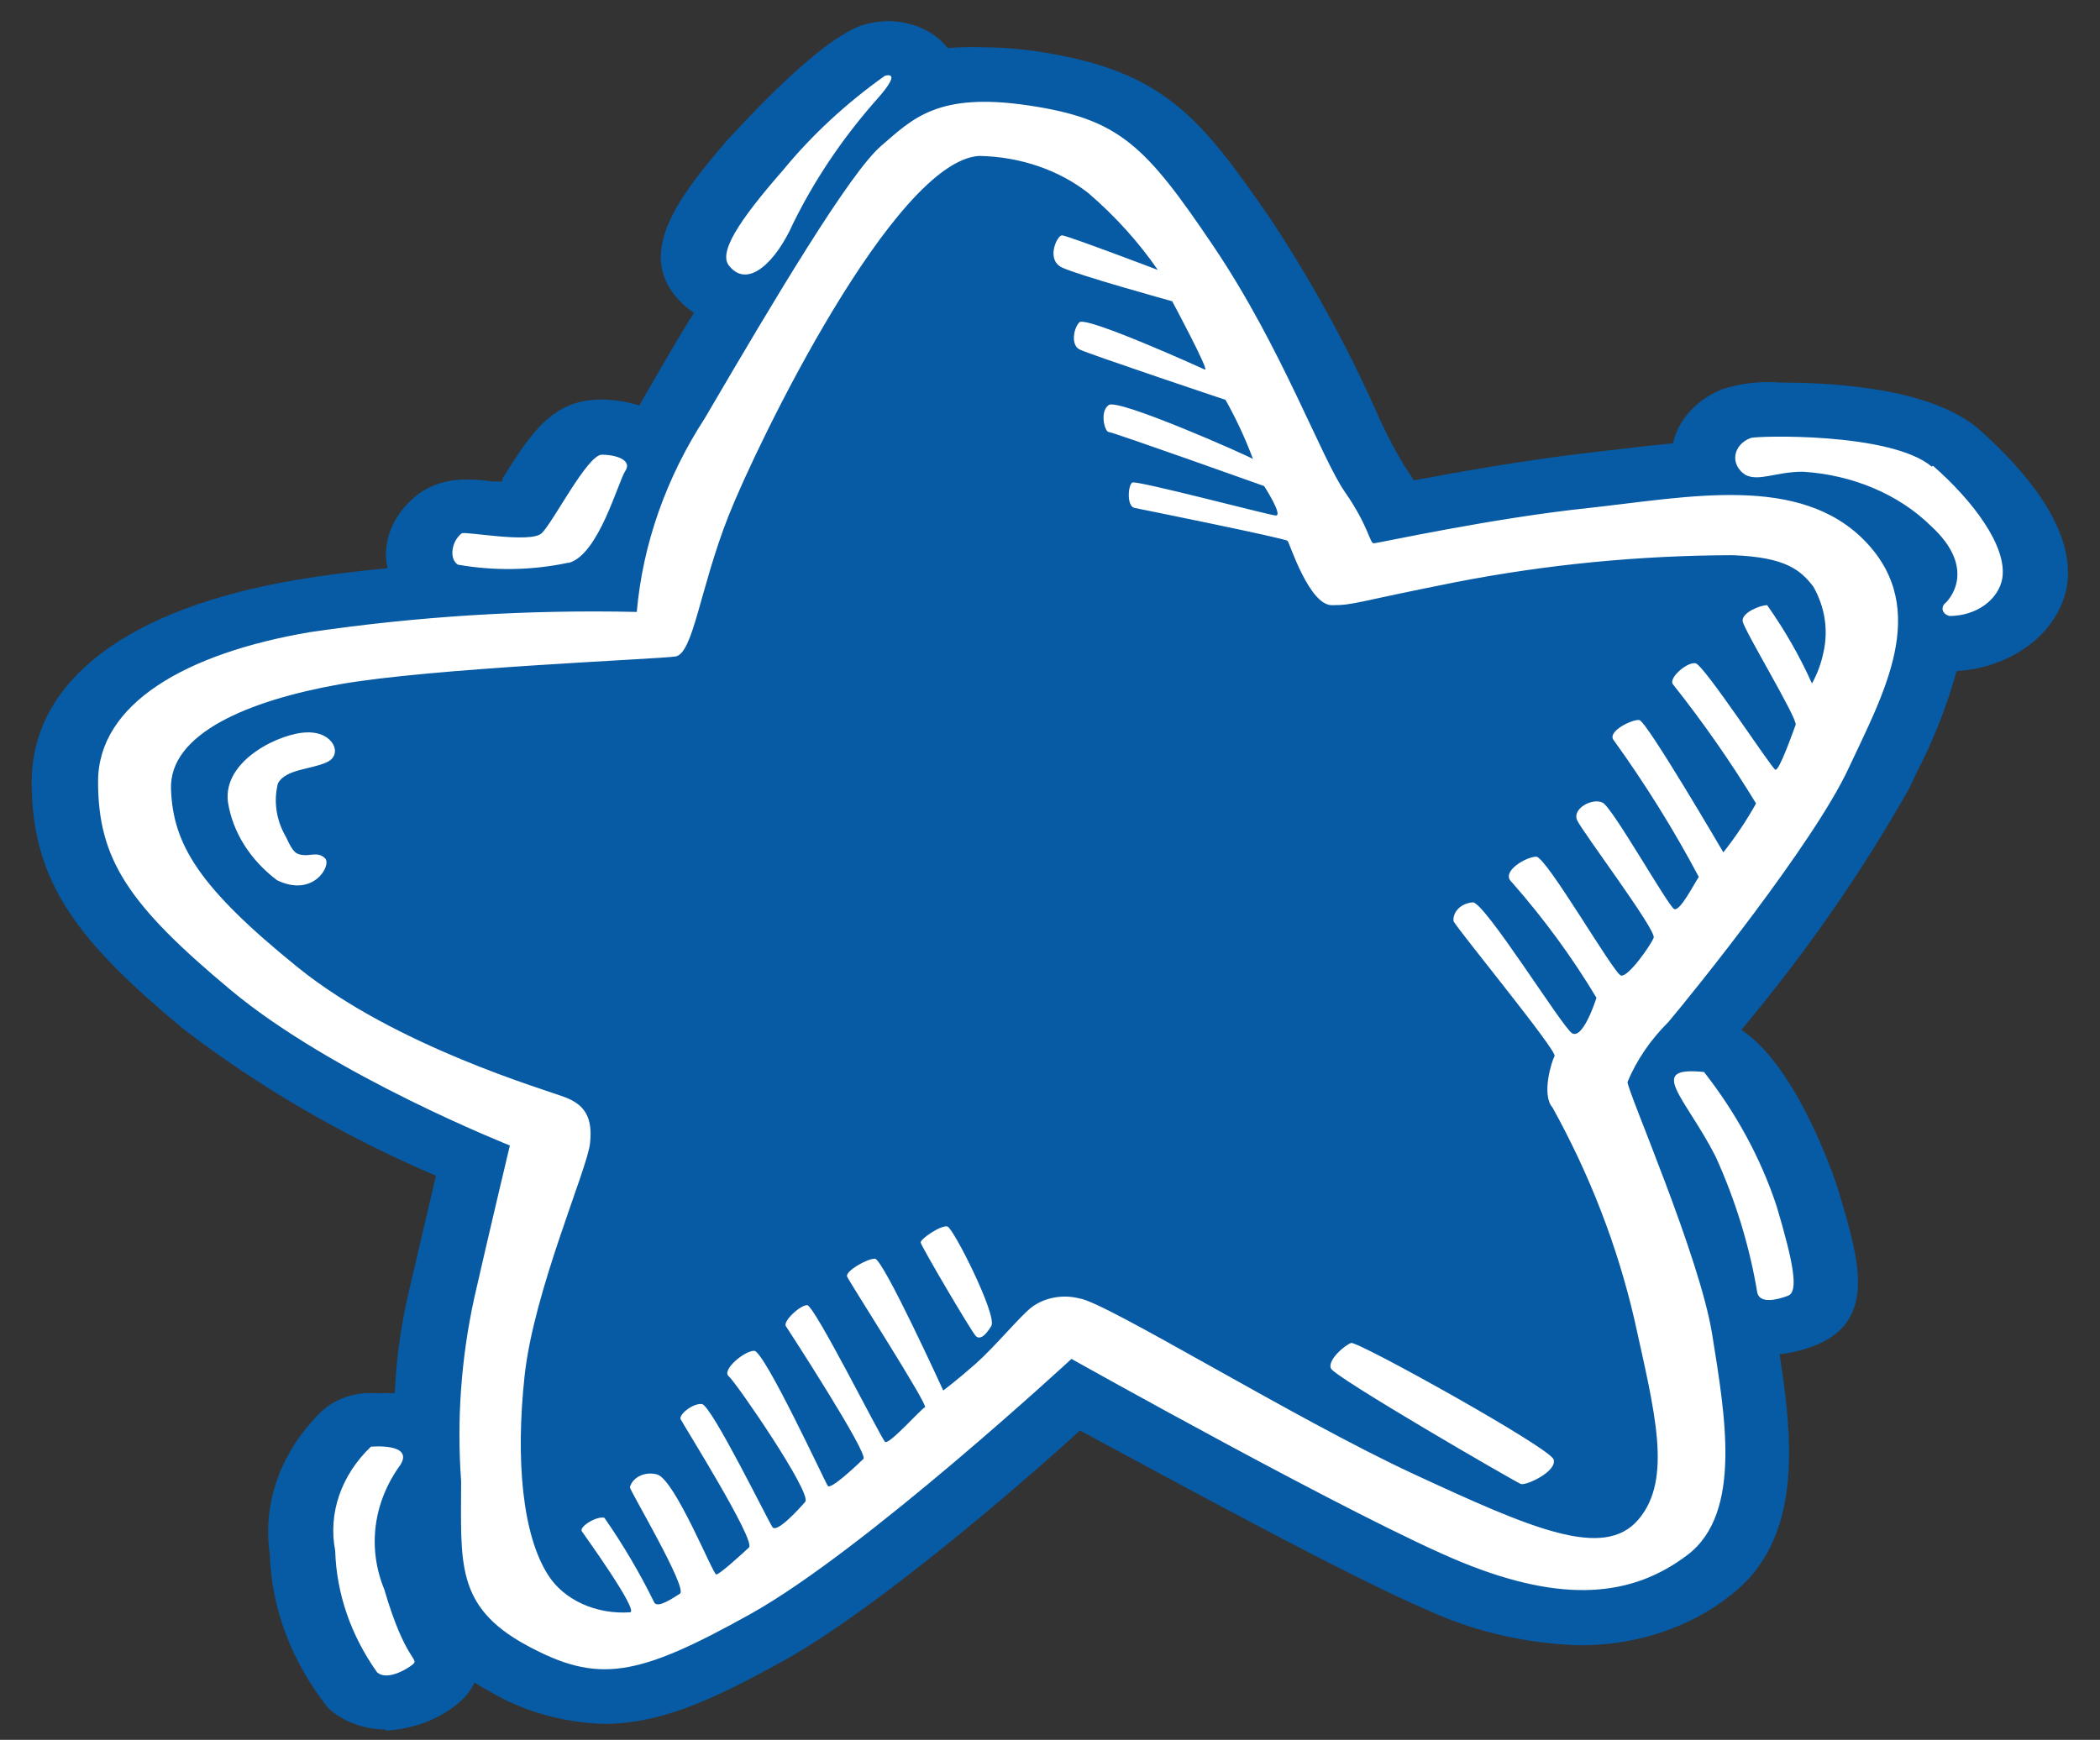
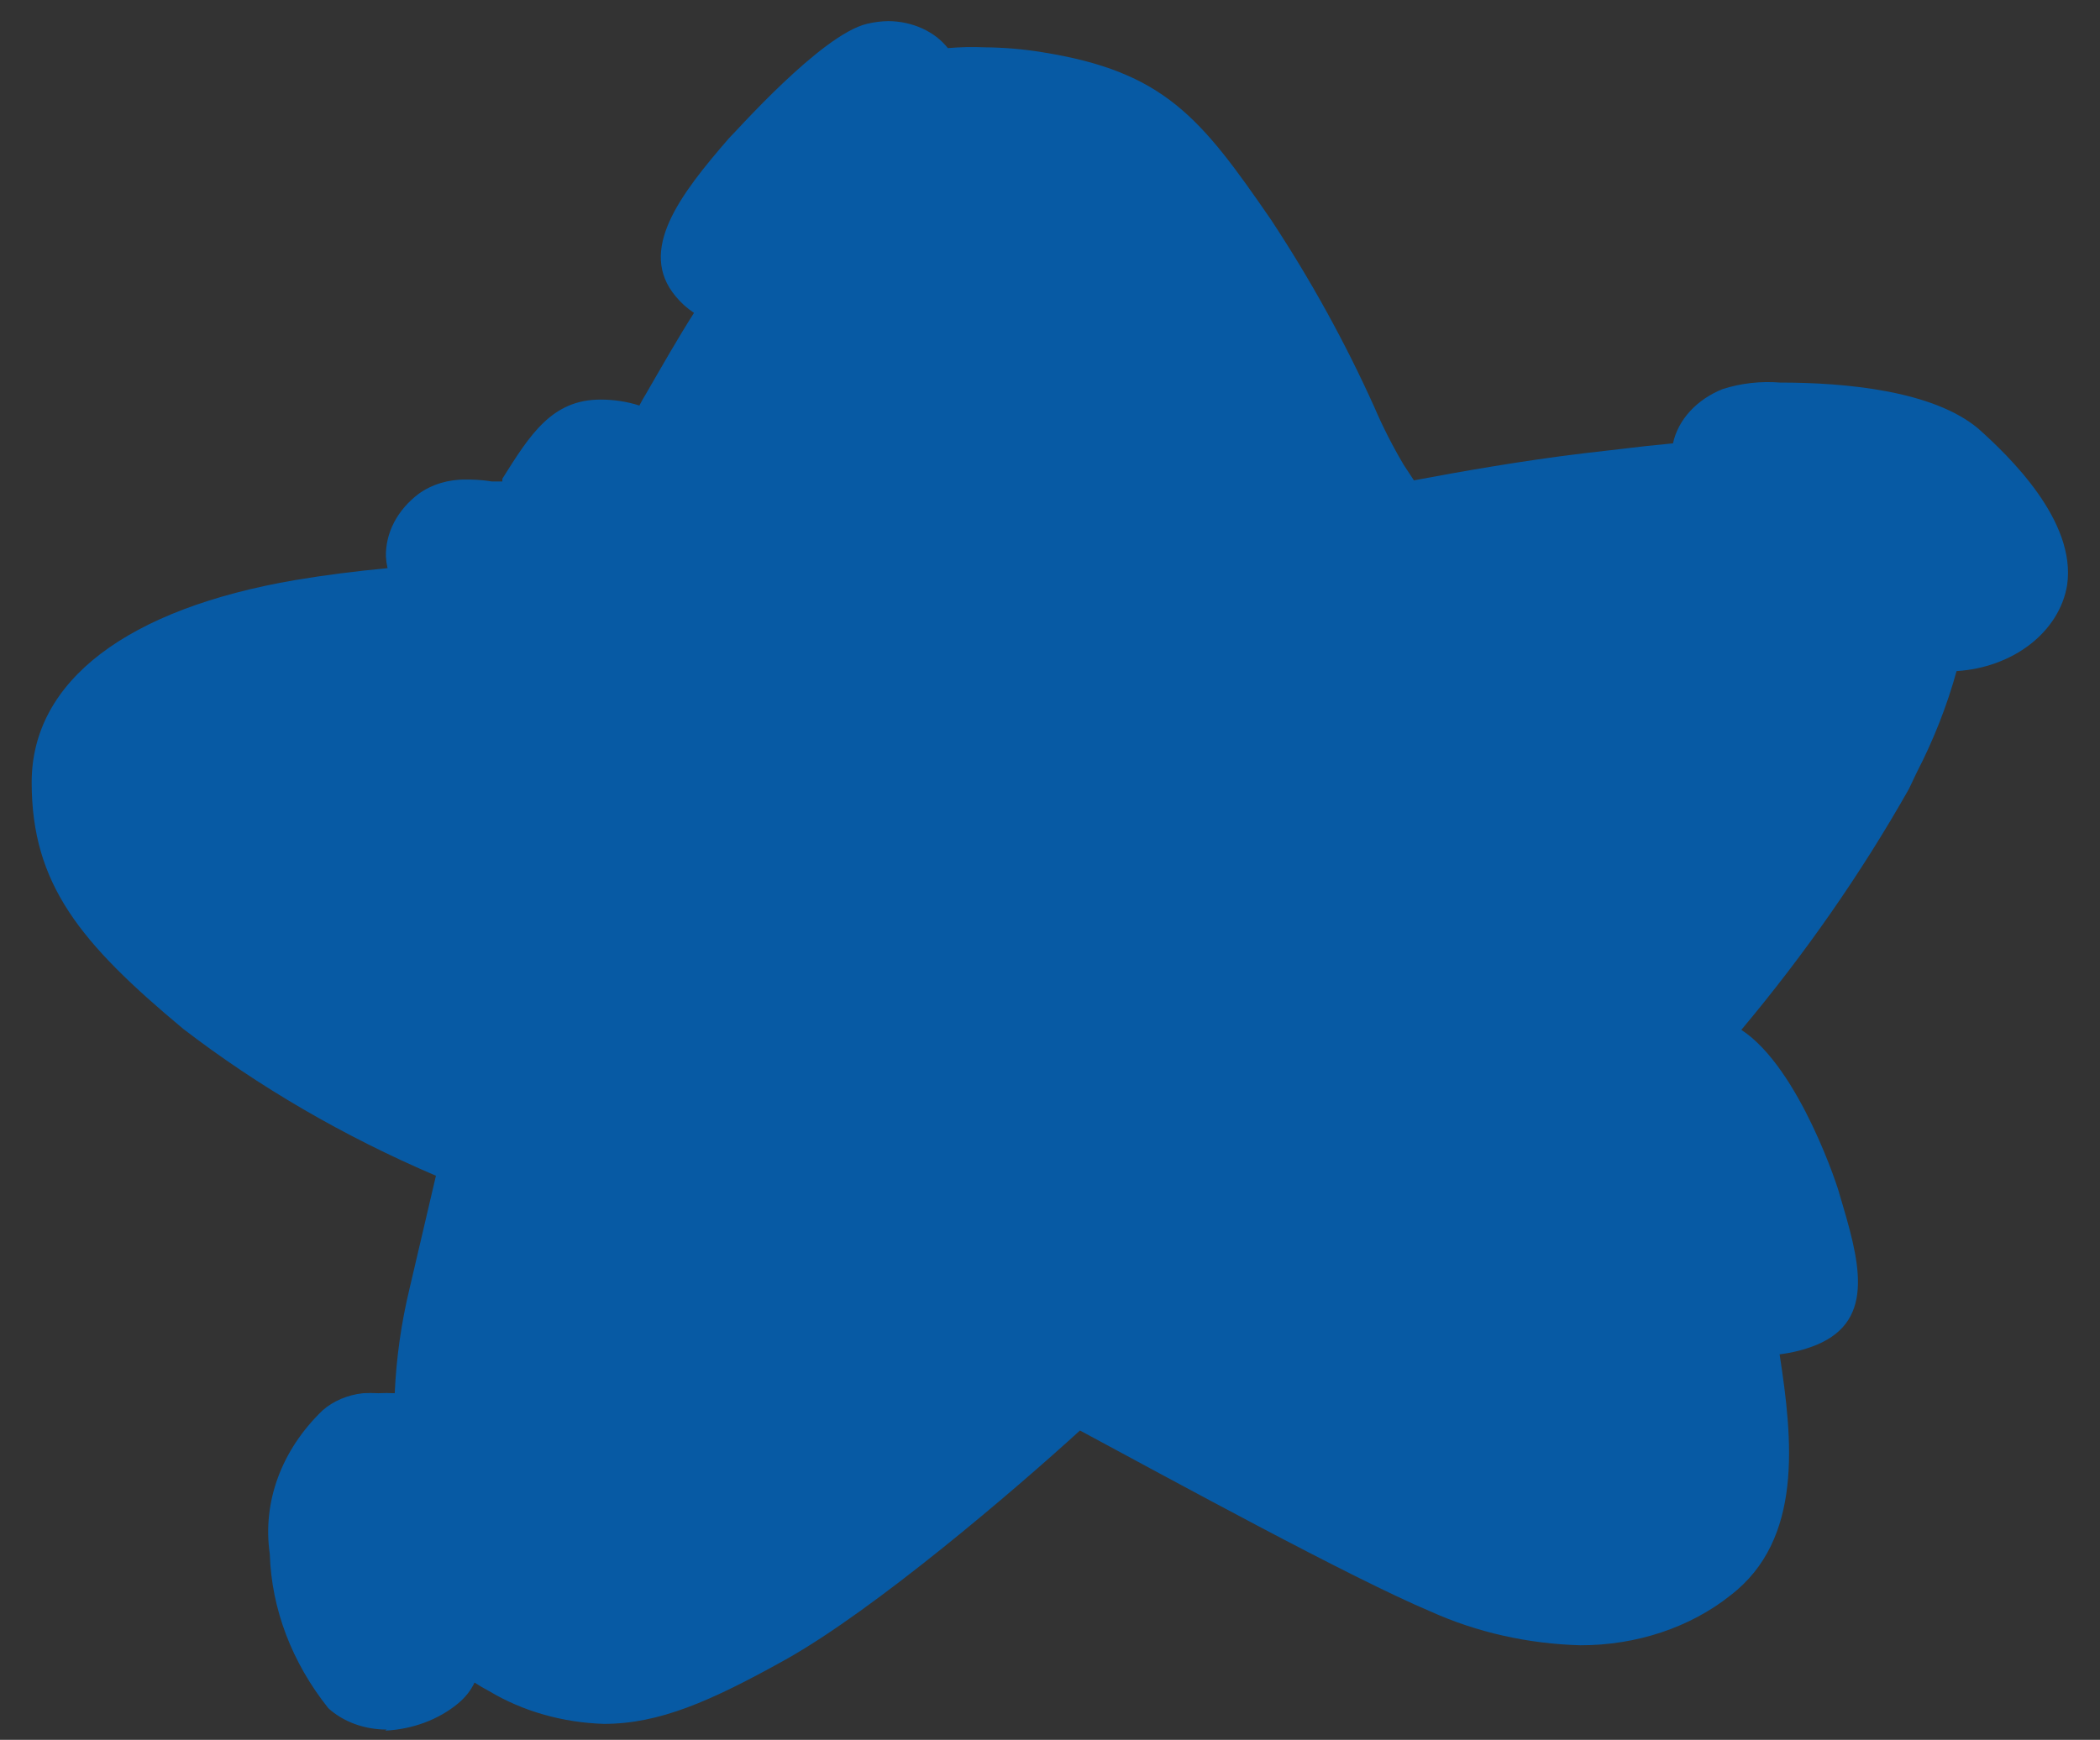
<svg xmlns="http://www.w3.org/2000/svg" width="181" height="150" viewBox="0 0 181 150" fill="none">
  <rect x="0" y="0" width="181" height="150" fill="#333333" stroke="none" />
  <mask id="mask0_245_32" style="mask-type:luminance" maskUnits="userSpaceOnUse" x="0" y="0" width="181" height="150">
-     <path d="M180.702 0.938H0.277V150H180.702V0.938Z" fill="white" />
+     <path d="M180.702 0.938H0.277V150H180.702Z" fill="white" />
  </mask>
  <g mask="url(#mask0_245_32)">
    <path d="M33.318 149.112C32.372 149.112 31.437 148.948 30.572 148.632C29.708 148.315 28.934 147.852 28.299 147.272C25.148 143.315 23.401 138.708 23.253 133.973C22.932 131.764 23.17 129.525 23.951 127.396C24.733 125.267 26.041 123.295 27.792 121.606C28.713 120.789 29.949 120.263 31.288 120.115C31.729 120.09 32.172 120.09 32.613 120.115C33.082 120.091 33.553 120.091 34.022 120.115C34.155 117.095 34.579 114.089 35.291 111.125C36.052 107.841 36.926 104.137 37.574 101.366C29.648 97.979 22.317 93.716 15.782 88.695C6.93 81.312 2.73 76.235 2.73 67.454C2.73 58.673 11.018 52.478 25.452 50.009C27.933 49.59 30.668 49.24 33.402 48.984C33.327 48.653 33.28 48.319 33.261 47.983C33.242 46.968 33.483 45.963 33.969 45.031C34.455 44.1 35.175 43.264 36.08 42.579C37.208 41.76 38.666 41.319 40.168 41.345C40.619 41.345 41.408 41.345 42.367 41.508H43.297V41.275C45.694 37.455 47.582 34.45 51.755 34.45C52.902 34.447 54.04 34.621 55.109 34.963C55.279 34.614 55.476 34.288 55.673 33.961C57.167 31.376 58.492 29.047 59.818 26.974C59.207 26.57 58.675 26.09 58.239 25.553C54.94 21.617 58.549 16.843 62.862 11.882C63.229 11.579 70.756 2.984 74.731 2.053C75.326 1.909 75.943 1.83 76.563 1.82C77.585 1.827 78.588 2.043 79.484 2.45C80.379 2.856 81.139 3.44 81.694 4.149C82.743 4.057 83.799 4.033 84.852 4.079C86.518 4.092 88.179 4.232 89.813 4.498C100.357 6.175 103.486 10.135 109.547 18.939C112.979 24.144 115.956 29.546 118.456 35.103C119.186 36.803 120.033 38.467 120.993 40.087L121.867 41.414C125.673 40.693 131.227 39.714 136.47 39.085L139.684 38.713C141.178 38.526 142.672 38.363 144.195 38.224C144.412 37.22 144.913 36.272 145.658 35.459C146.403 34.645 147.37 33.988 148.48 33.542C150.058 33.039 151.758 32.847 153.441 32.983C159.08 32.983 166.635 33.682 170.525 36.966C173.119 39.295 178.983 44.885 178.165 50.452C177.843 52.4 176.721 54.199 174.987 55.547C173.252 56.895 171.011 57.711 168.637 57.858C167.809 60.856 166.658 63.787 165.197 66.615L164.521 68.036C160.422 75.276 155.594 82.218 150.087 88.788C155.133 92.073 158.544 102.763 158.544 102.949C160.207 108.516 161.786 113.78 156.571 115.946C155.567 116.354 154.492 116.629 153.385 116.761C154.513 124.098 155.443 132.715 149.156 137.537C145.686 140.309 141.044 141.855 136.216 141.845C131.696 141.724 127.273 140.727 123.305 138.934C116.482 136.069 100.752 127.452 93.083 123.329C87.445 128.476 75.407 138.771 67.711 143.08C61.227 146.69 56.829 148.623 52.037 148.623C48.483 148.51 45.049 147.53 42.17 145.805C41.731 145.575 41.307 145.326 40.901 145.06C40.582 145.742 40.092 146.361 39.463 146.876C37.792 148.259 35.565 149.088 33.205 149.205L33.318 149.112Z" fill="#075AA4" />
-     <path d="M136.977 43.79C128.519 44.675 118.737 46.842 118.399 46.842C118.06 46.842 117.948 45.328 115.918 42.416C113.888 39.505 110.477 29.956 104.585 21.221C98.693 12.487 96.466 10.251 88.629 9.087C80.791 7.922 78.649 10.251 75.942 12.581C73.236 14.91 66.78 25.74 60.775 36.011C57.412 41.19 55.405 46.896 54.883 52.757C45.439 52.548 35.993 53.133 26.692 54.504C16.007 56.321 8.452 60.676 8.452 67.384C8.452 74.092 11.074 78.005 19.898 85.365C28.722 92.725 43.945 98.757 43.945 98.757C43.945 98.757 42.197 106.094 40.872 111.917C39.739 117.125 39.36 122.426 39.745 127.708C39.745 134.695 39.209 138.492 45.383 141.846C51.557 145.199 54.911 144.594 64.694 139.144C74.476 133.694 92.35 117.157 92.35 117.157C92.35 117.157 117.271 131.132 126.01 134.695C134.75 138.259 140.698 137.676 145.463 134.043C150.227 130.41 148.648 121.815 147.577 115.061C146.506 108.307 140.275 94.099 140.275 93.284C141.06 91.398 142.254 89.646 143.799 88.113C145.998 85.505 156.316 72.695 159.305 66.29C162.293 59.885 166.437 52.594 160.799 46.702C155.16 40.809 145.519 42.859 136.977 43.79ZM157.162 56.251C156.973 57.175 156.642 58.075 156.175 58.929C155.128 56.59 153.835 54.33 152.313 52.175C151.693 52.175 150.114 52.827 150.199 53.549C150.283 54.271 154.963 61.981 154.766 62.493C154.568 63.005 153.356 66.499 153.018 66.359C152.68 66.22 146.872 57.322 146.139 57.183C145.406 57.043 143.771 58.487 144.194 58.999C146.817 62.307 149.207 65.737 151.355 69.271C150.541 70.731 149.599 72.14 148.535 73.486C148.535 73.486 141.91 62.144 141.29 62.074C140.67 62.004 138.471 63.075 139.091 63.821C141.826 67.62 144.275 71.556 146.421 75.606C146.055 76.118 144.814 78.587 144.307 78.377C143.799 78.168 139.007 69.643 138.133 69.201C137.259 68.758 135.483 69.713 135.934 70.715C136.385 71.716 142.784 80.194 142.531 80.846C142.277 81.499 140.332 84.27 139.711 84.107C139.091 83.944 133.284 73.859 132.41 73.859C131.536 73.859 129.309 75.163 130.296 76.048C133.064 79.196 135.506 82.531 137.597 86.017C137.428 86.599 136.357 89.65 135.483 89.068C134.609 88.486 127.984 77.795 126.941 77.795C126.465 77.831 126.024 78.019 125.713 78.319C125.402 78.62 125.246 79.008 125.277 79.402C125.447 79.915 134.242 90.605 133.989 91.048C133.735 91.49 132.833 94.402 133.819 95.496C137.045 101.328 139.412 107.459 140.867 113.757C142.615 121.699 144.194 127.522 141.206 131.015C138.217 134.509 132.043 131.807 121.838 127.079C111.633 122.351 95.31 112.243 93.026 111.94C92.313 111.758 91.553 111.735 90.825 111.874C90.097 112.013 89.427 112.309 88.882 112.732C87.924 113.477 85.697 116.156 84.118 117.553C82.539 118.95 81.299 119.882 81.299 119.882C81.299 119.882 76.112 108.516 75.407 108.516C74.702 108.516 72.841 109.611 73.01 110.053C73.18 110.496 80.058 121.186 79.72 121.326C79.382 121.466 76.619 124.61 76.281 124.307C75.942 124.005 70.191 112.522 69.571 112.522C68.951 112.522 67.457 113.92 67.739 114.339C68.02 114.758 74.871 125.332 74.42 125.775C73.969 126.217 71.601 128.477 71.347 128.104C71.093 127.731 65.878 116.458 65.004 116.458C64.13 116.458 62.185 118.135 62.805 118.648C63.425 119.16 70.022 128.756 69.402 129.478C68.782 130.2 66.949 132.18 66.583 131.667C66.216 131.155 61.311 121.117 60.493 121.047C59.676 120.977 58.492 121.978 58.661 122.351C58.83 122.724 65.173 132.832 64.553 133.414C63.933 133.996 62.016 135.743 61.734 135.743C61.452 135.743 58.21 127.638 56.659 127.126C56.417 127.055 56.16 127.027 55.904 127.045C55.648 127.063 55.399 127.126 55.175 127.23C54.951 127.333 54.756 127.475 54.604 127.646C54.451 127.817 54.345 128.013 54.291 128.22C54.291 128.523 59.309 136.954 58.605 137.397C57.9 137.84 56.744 138.631 56.406 138.189C55.173 135.665 53.732 133.213 52.092 130.852C51.388 130.689 49.893 131.644 50.147 132.017C50.401 132.389 55.165 139.004 54.291 139.004C52.864 139.101 51.434 138.848 50.18 138.276C48.926 137.704 47.905 136.839 47.243 135.79C45.044 132.366 44.424 125.961 45.214 118.624C46.003 111.288 50.598 100.853 50.852 98.594C51.106 96.335 50.401 95.263 48.737 94.611C47.074 93.959 34.106 90.233 25.649 83.385C17.191 76.538 14.908 72.834 14.739 68.036C14.569 63.238 21.42 60.397 29.257 58.999C37.094 57.602 56.659 56.833 58.21 56.6C59.76 56.367 60.324 50.708 62.805 44.443C65.286 38.177 77.07 13.885 84.4 13.442C87.914 13.506 91.272 14.653 93.816 16.656C96.131 18.649 98.138 20.871 99.792 23.271C99.792 23.271 91.955 20.29 91.532 20.29C91.109 20.29 90.123 22.386 91.532 23.061C92.942 23.737 101.033 25.973 101.033 25.973C101.033 25.973 104.303 32.075 103.852 31.865C103.401 31.656 93.562 27.207 93.026 27.79C92.491 28.372 92.322 29.746 93.026 30.119C93.731 30.491 105.628 34.474 105.628 34.474C106.557 36.128 107.348 37.832 107.996 39.575C107.545 39.272 96.381 34.334 95.564 34.916C94.746 35.499 95.225 37.246 95.564 37.246C95.902 37.246 108.955 41.904 108.955 41.904C108.955 41.904 110.646 44.512 109.941 44.443C109.236 44.373 97.96 41.391 97.593 41.601C97.227 41.811 97.086 43.651 97.791 43.79C98.496 43.93 110.815 46.422 110.984 46.632C111.154 46.842 112.845 52.175 114.79 52.175C116.735 52.175 116.623 51.942 125.447 50.195C133.272 48.669 141.284 47.887 149.325 47.866C153.976 48.029 155.217 49.194 156.288 50.568C157.295 52.34 157.6 54.328 157.162 56.251ZM81.665 105.744C81.13 105.581 79.325 106.816 79.353 107.119C79.382 107.421 83.78 114.898 84.118 115.201C84.456 115.503 84.907 115.201 85.443 114.316C85.978 113.431 82.173 105.884 81.665 105.744ZM114.706 117.972C114.959 118.694 130.634 127.778 131.085 127.941C131.536 128.104 134.242 126.846 133.904 125.821C133.566 124.797 116.989 115.597 116.454 115.783C115.918 115.969 114.424 117.227 114.706 117.972ZM146.872 92.422C141.854 91.91 145.209 94.518 147.859 99.689C149.59 103.494 150.8 107.447 151.467 111.474C151.721 112.429 153.215 112.056 154.117 111.707C155.019 111.358 154.625 109.005 153.131 103.998C151.777 99.896 149.666 95.992 146.872 92.422ZM34.529 126.264C35.657 124.377 31.964 124.727 31.964 124.727C30.694 125.948 29.762 127.382 29.231 128.93C28.701 130.479 28.585 132.105 28.891 133.694C28.999 137.384 30.241 140.99 32.499 144.175C33.289 144.897 34.952 144.012 35.572 143.499C36.192 142.987 34.952 143.29 33.12 137.024C32.394 135.254 32.144 133.374 32.387 131.516C32.63 129.657 33.361 127.865 34.529 126.264ZM26.494 63.145C24.296 63.145 19.193 65.474 19.644 69.131C20.043 71.725 21.541 74.118 23.873 75.885C27.03 77.423 28.609 74.581 28.017 73.999C27.425 73.417 26.776 73.789 26.156 73.719C25.536 73.65 25.282 73.556 24.662 72.182C23.81 70.737 23.562 69.098 23.957 67.524C24.662 66.29 26.776 66.359 28.186 65.707C29.596 65.055 28.722 63.075 26.494 63.145ZM49.048 48.519C51.613 47.796 53.276 41.531 53.897 40.599C54.517 39.668 53.107 39.202 51.867 39.202C50.626 39.202 47.638 45.095 46.68 45.98C45.721 46.865 40.139 45.793 39.801 45.98C38.927 46.632 38.673 48.169 39.462 48.681C42.602 49.236 45.854 49.18 48.963 48.519H49.048ZM68.359 19.265C70.171 15.578 72.508 12.083 75.322 8.854C77.436 6.525 76.901 6.385 76.281 6.525C72.926 8.909 69.968 11.65 67.485 14.677C63.594 19.125 61.847 21.874 62.89 22.968C64.468 24.878 66.865 22.619 68.359 19.265ZM166.493 40.227C162.969 37.246 151.383 37.572 150.904 37.758C150.544 37.889 150.232 38.095 149.999 38.356C149.765 38.617 149.619 38.924 149.573 39.247C149.527 39.569 149.585 39.896 149.739 40.194C149.893 40.493 150.139 40.753 150.452 40.949C151.608 41.531 153.102 40.669 155.386 40.669C157.506 40.8 159.574 41.279 161.467 42.079C163.359 42.879 165.04 43.984 166.409 45.328C170.468 49.031 167.988 51.733 167.649 52.012C167.55 52.097 167.48 52.202 167.448 52.317C167.415 52.432 167.421 52.552 167.465 52.664C167.508 52.776 167.587 52.877 167.694 52.955C167.801 53.033 167.932 53.085 168.072 53.107C169.172 53.099 170.232 52.766 171.06 52.168C171.887 51.569 172.428 50.745 172.583 49.846C173.006 47.074 170.017 43.138 166.606 40.157L166.493 40.227Z" fill="white" />
  </g>
</svg>